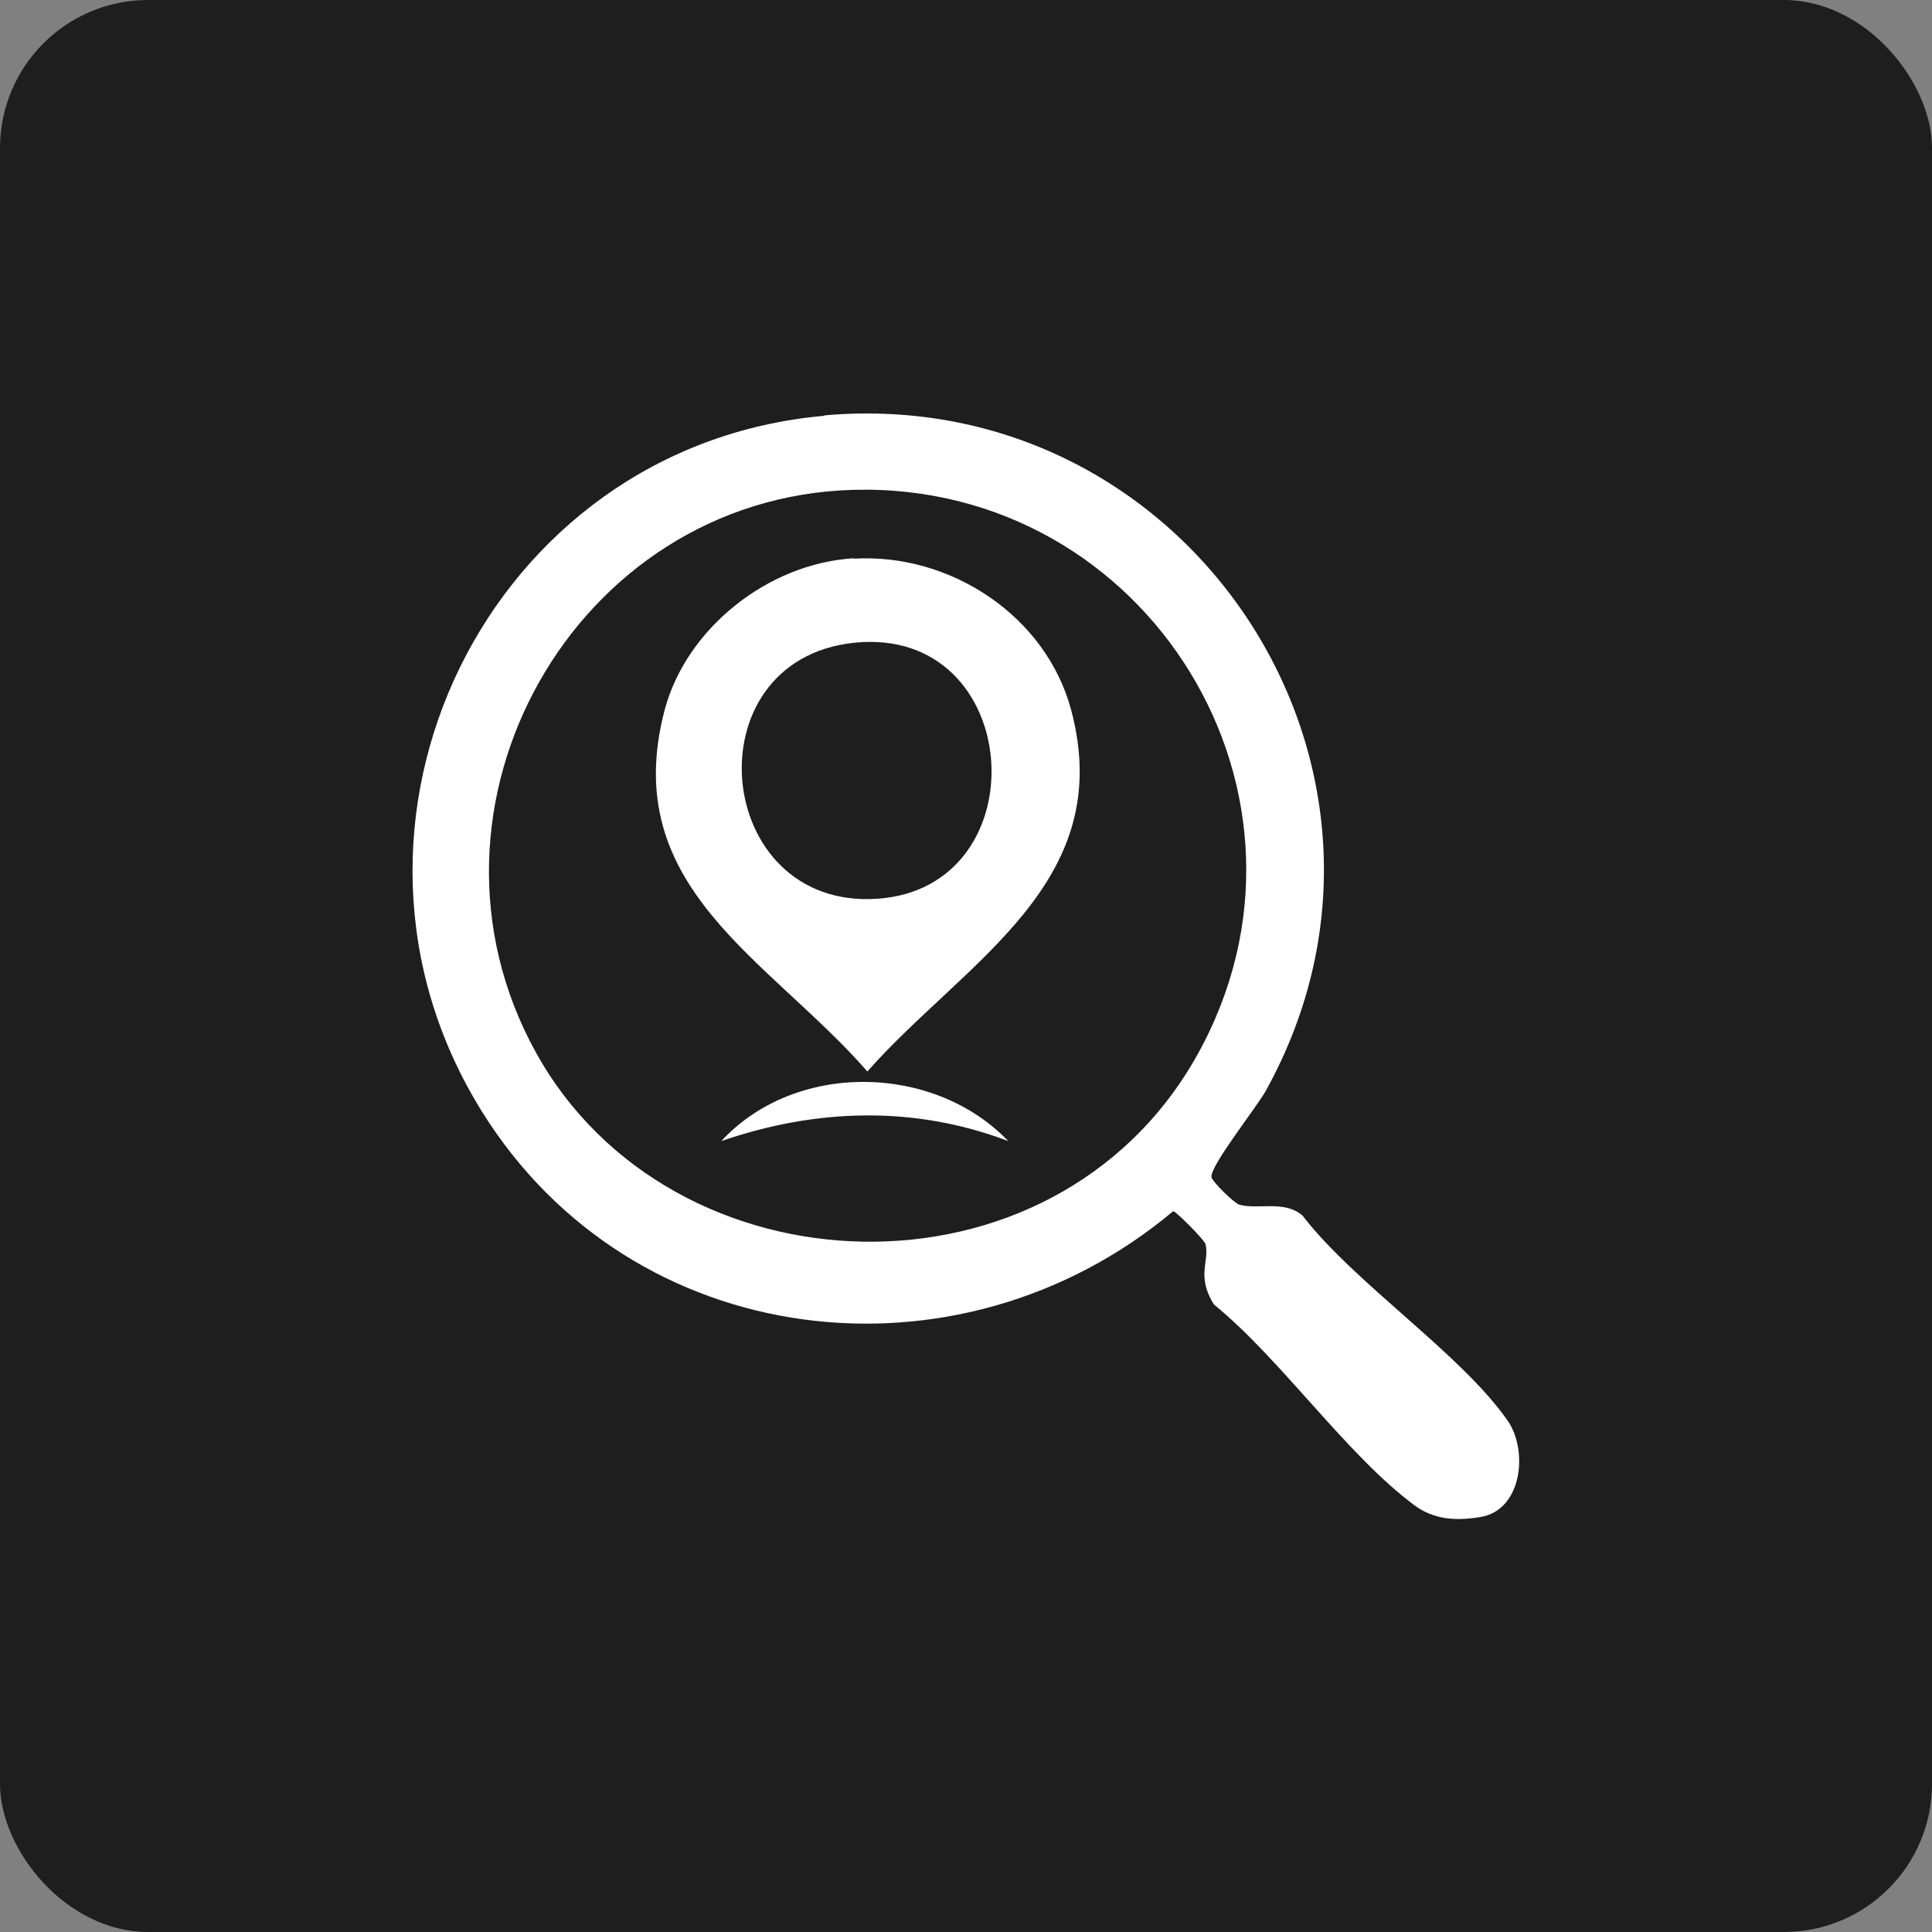
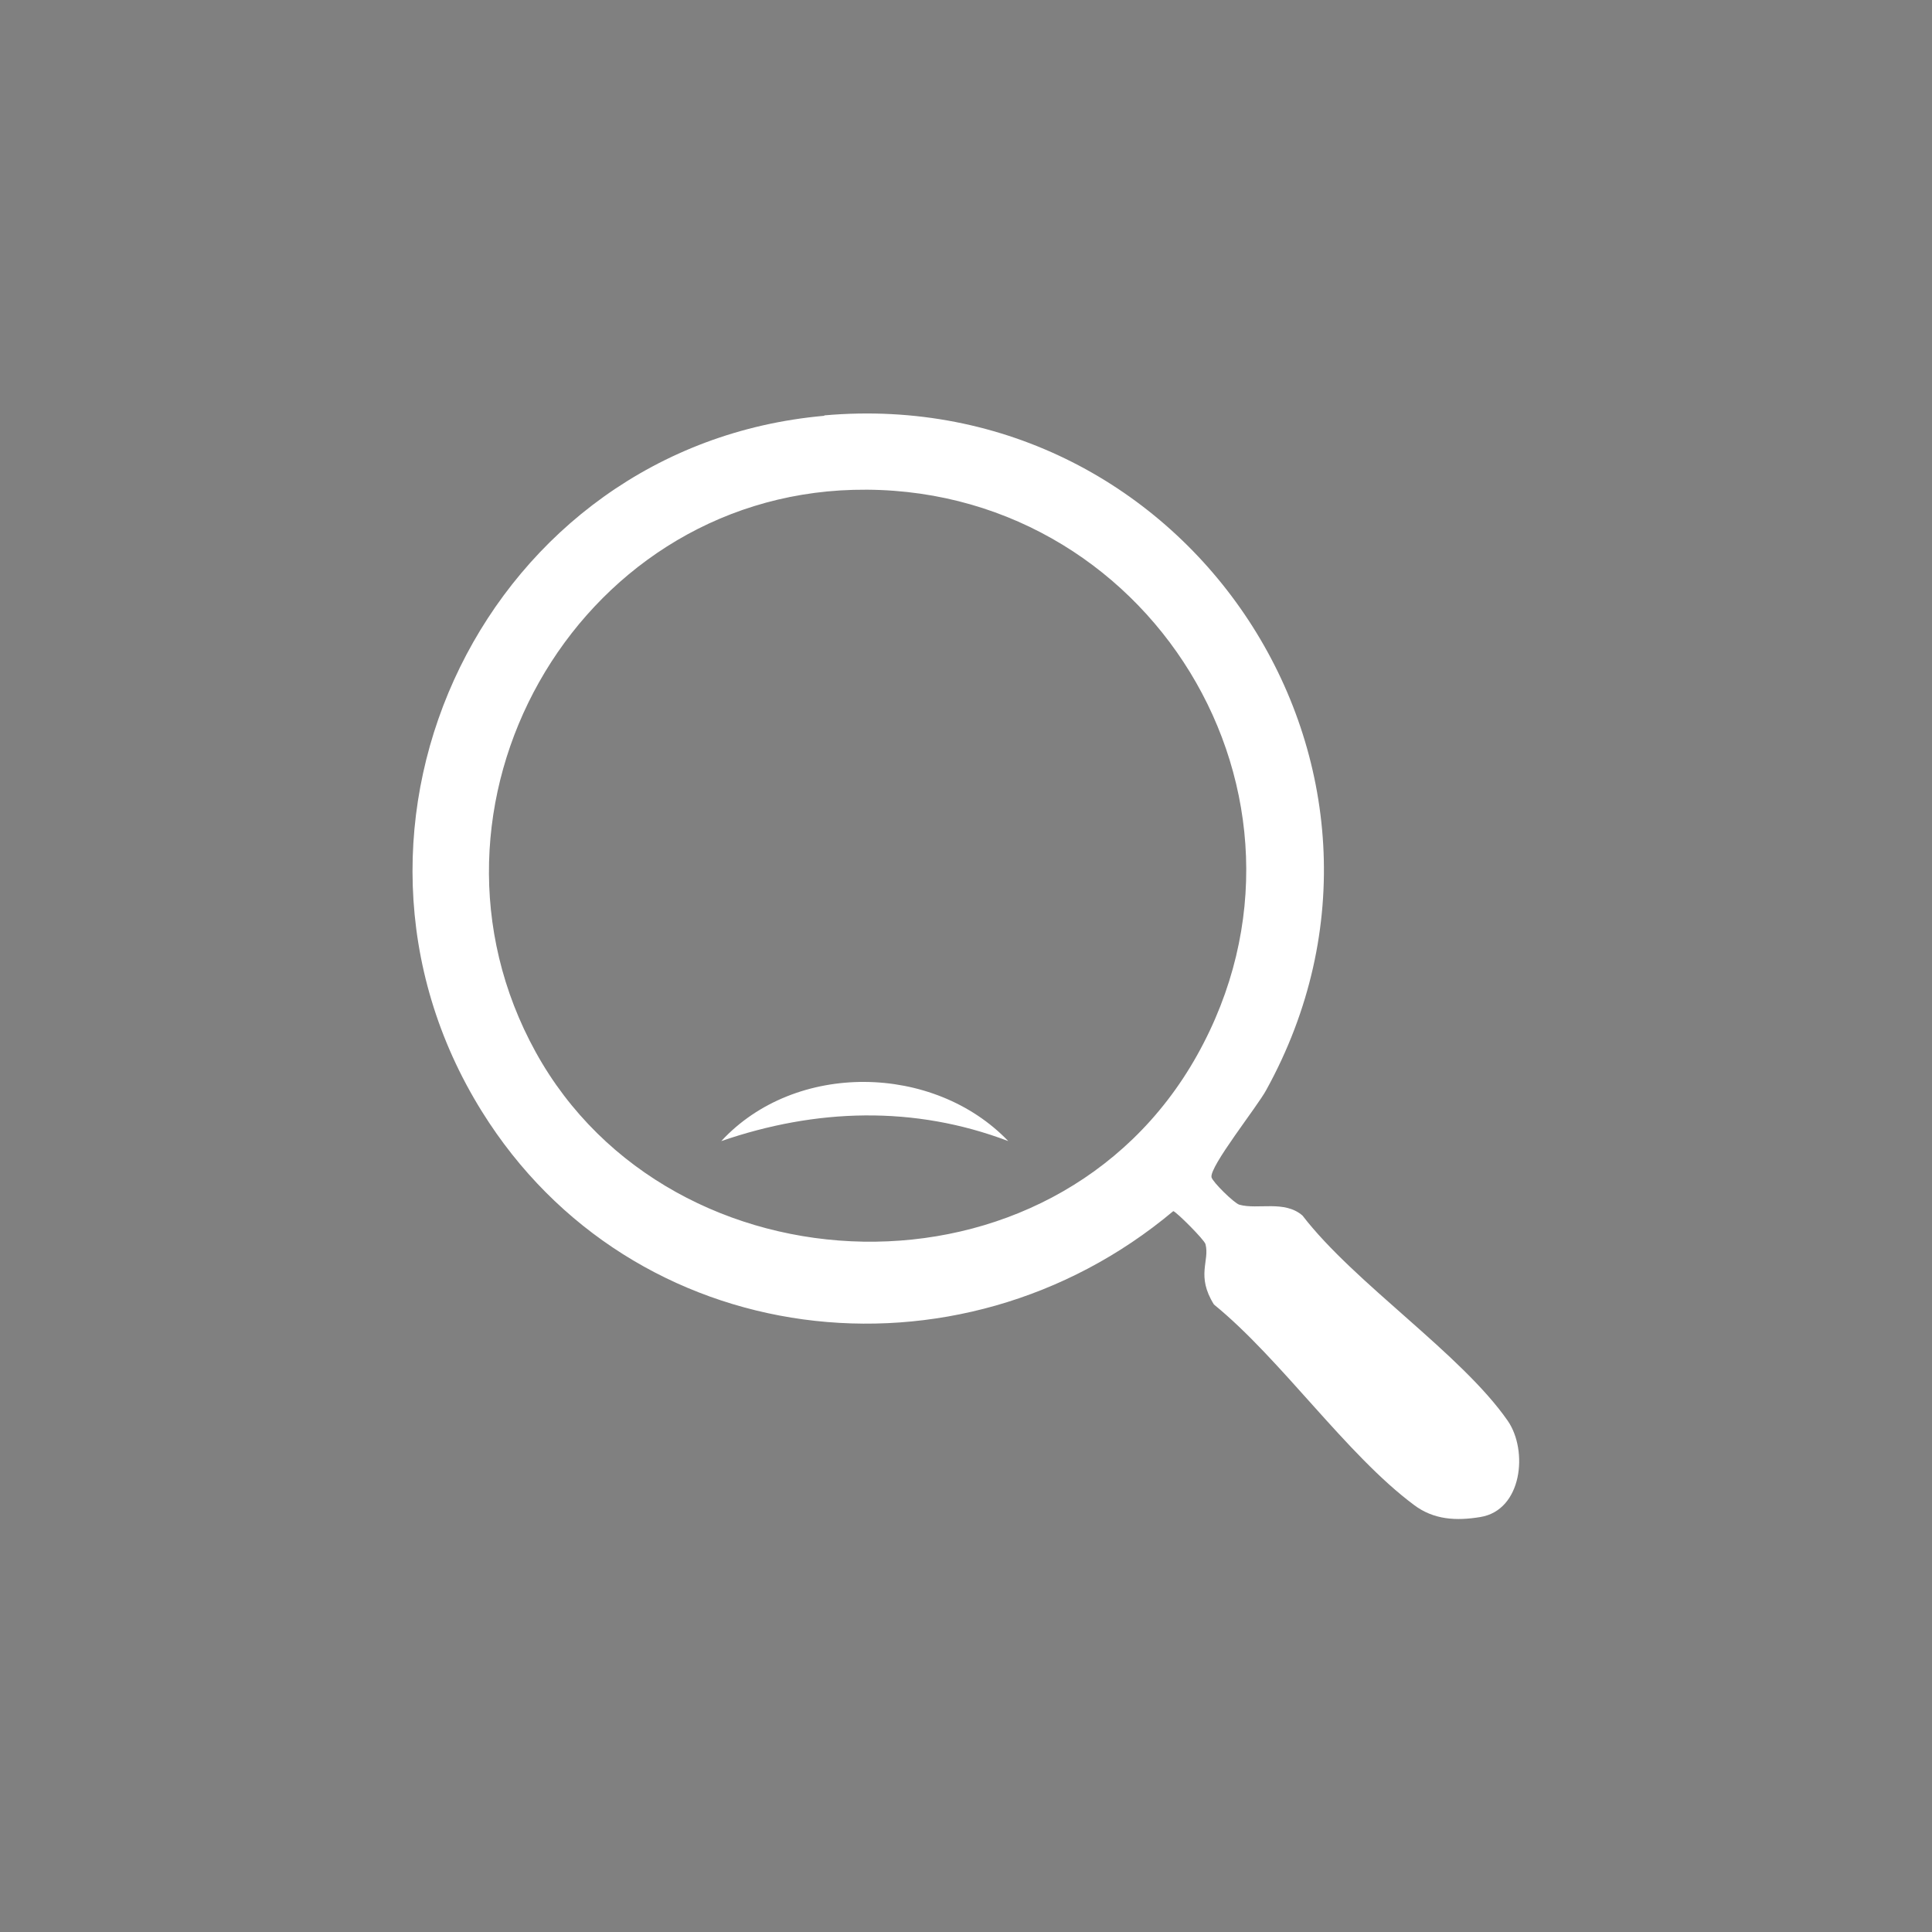
<svg xmlns="http://www.w3.org/2000/svg" id="Layer_1" data-name="Layer 1" viewBox="0 0 48 48">
  <rect x="0" y="0" width="48" height="48" fill="#808080" stroke="none" />
  <defs>
    <style>      .cls-1 {        fill: #fff;      }      .cls-2 {        fill: #1e1e1e;      }    </style>
  </defs>
-   <rect class="cls-2" y="0" width="48" height="48" rx="3.68" ry="3.68" />
  <g>
    <path class="cls-1" d="M20.48,10.32c9.06-.8,15.38,8.78,10.98,16.76-.22.41-1.42,1.91-1.36,2.17.03.12.56.64.69.68.46.13,1.12-.12,1.57.27,1.3,1.69,3.94,3.43,5.1,5.1.51.74.36,2.22-.68,2.39-.6.1-1.16.07-1.65-.3-1.68-1.25-3.3-3.62-4.97-4.98-.45-.72-.1-1.08-.21-1.5-.03-.11-.72-.8-.8-.82-5.34,4.48-13.45,3.52-17.18-2.48-4.43-7.12.15-16.54,8.51-17.28ZM21.2,12.17c-6.93.19-11.25,7.88-7.89,13.97s12.87,6.44,16.43.08c3.61-6.45-1.23-14.25-8.54-14.05Z" />
-     <path class="cls-1" d="M21.22,13.88c2.38-.14,4.76,1.41,5.39,3.75,1.16,4.32-2.64,6.25-5.06,8.99-2.46-2.81-6.19-4.57-5.04-8.97.54-2.05,2.59-3.66,4.71-3.78ZM21.21,15.97c-4.07.44-3.5,6.63.58,6.36s3.67-6.81-.58-6.36Z" />
    <path class="cls-1" d="M25.05,28.35c-2.34-.89-4.78-.81-7.13,0,1.84-1.99,5.28-1.93,7.13,0Z" />
  </g>
</svg>